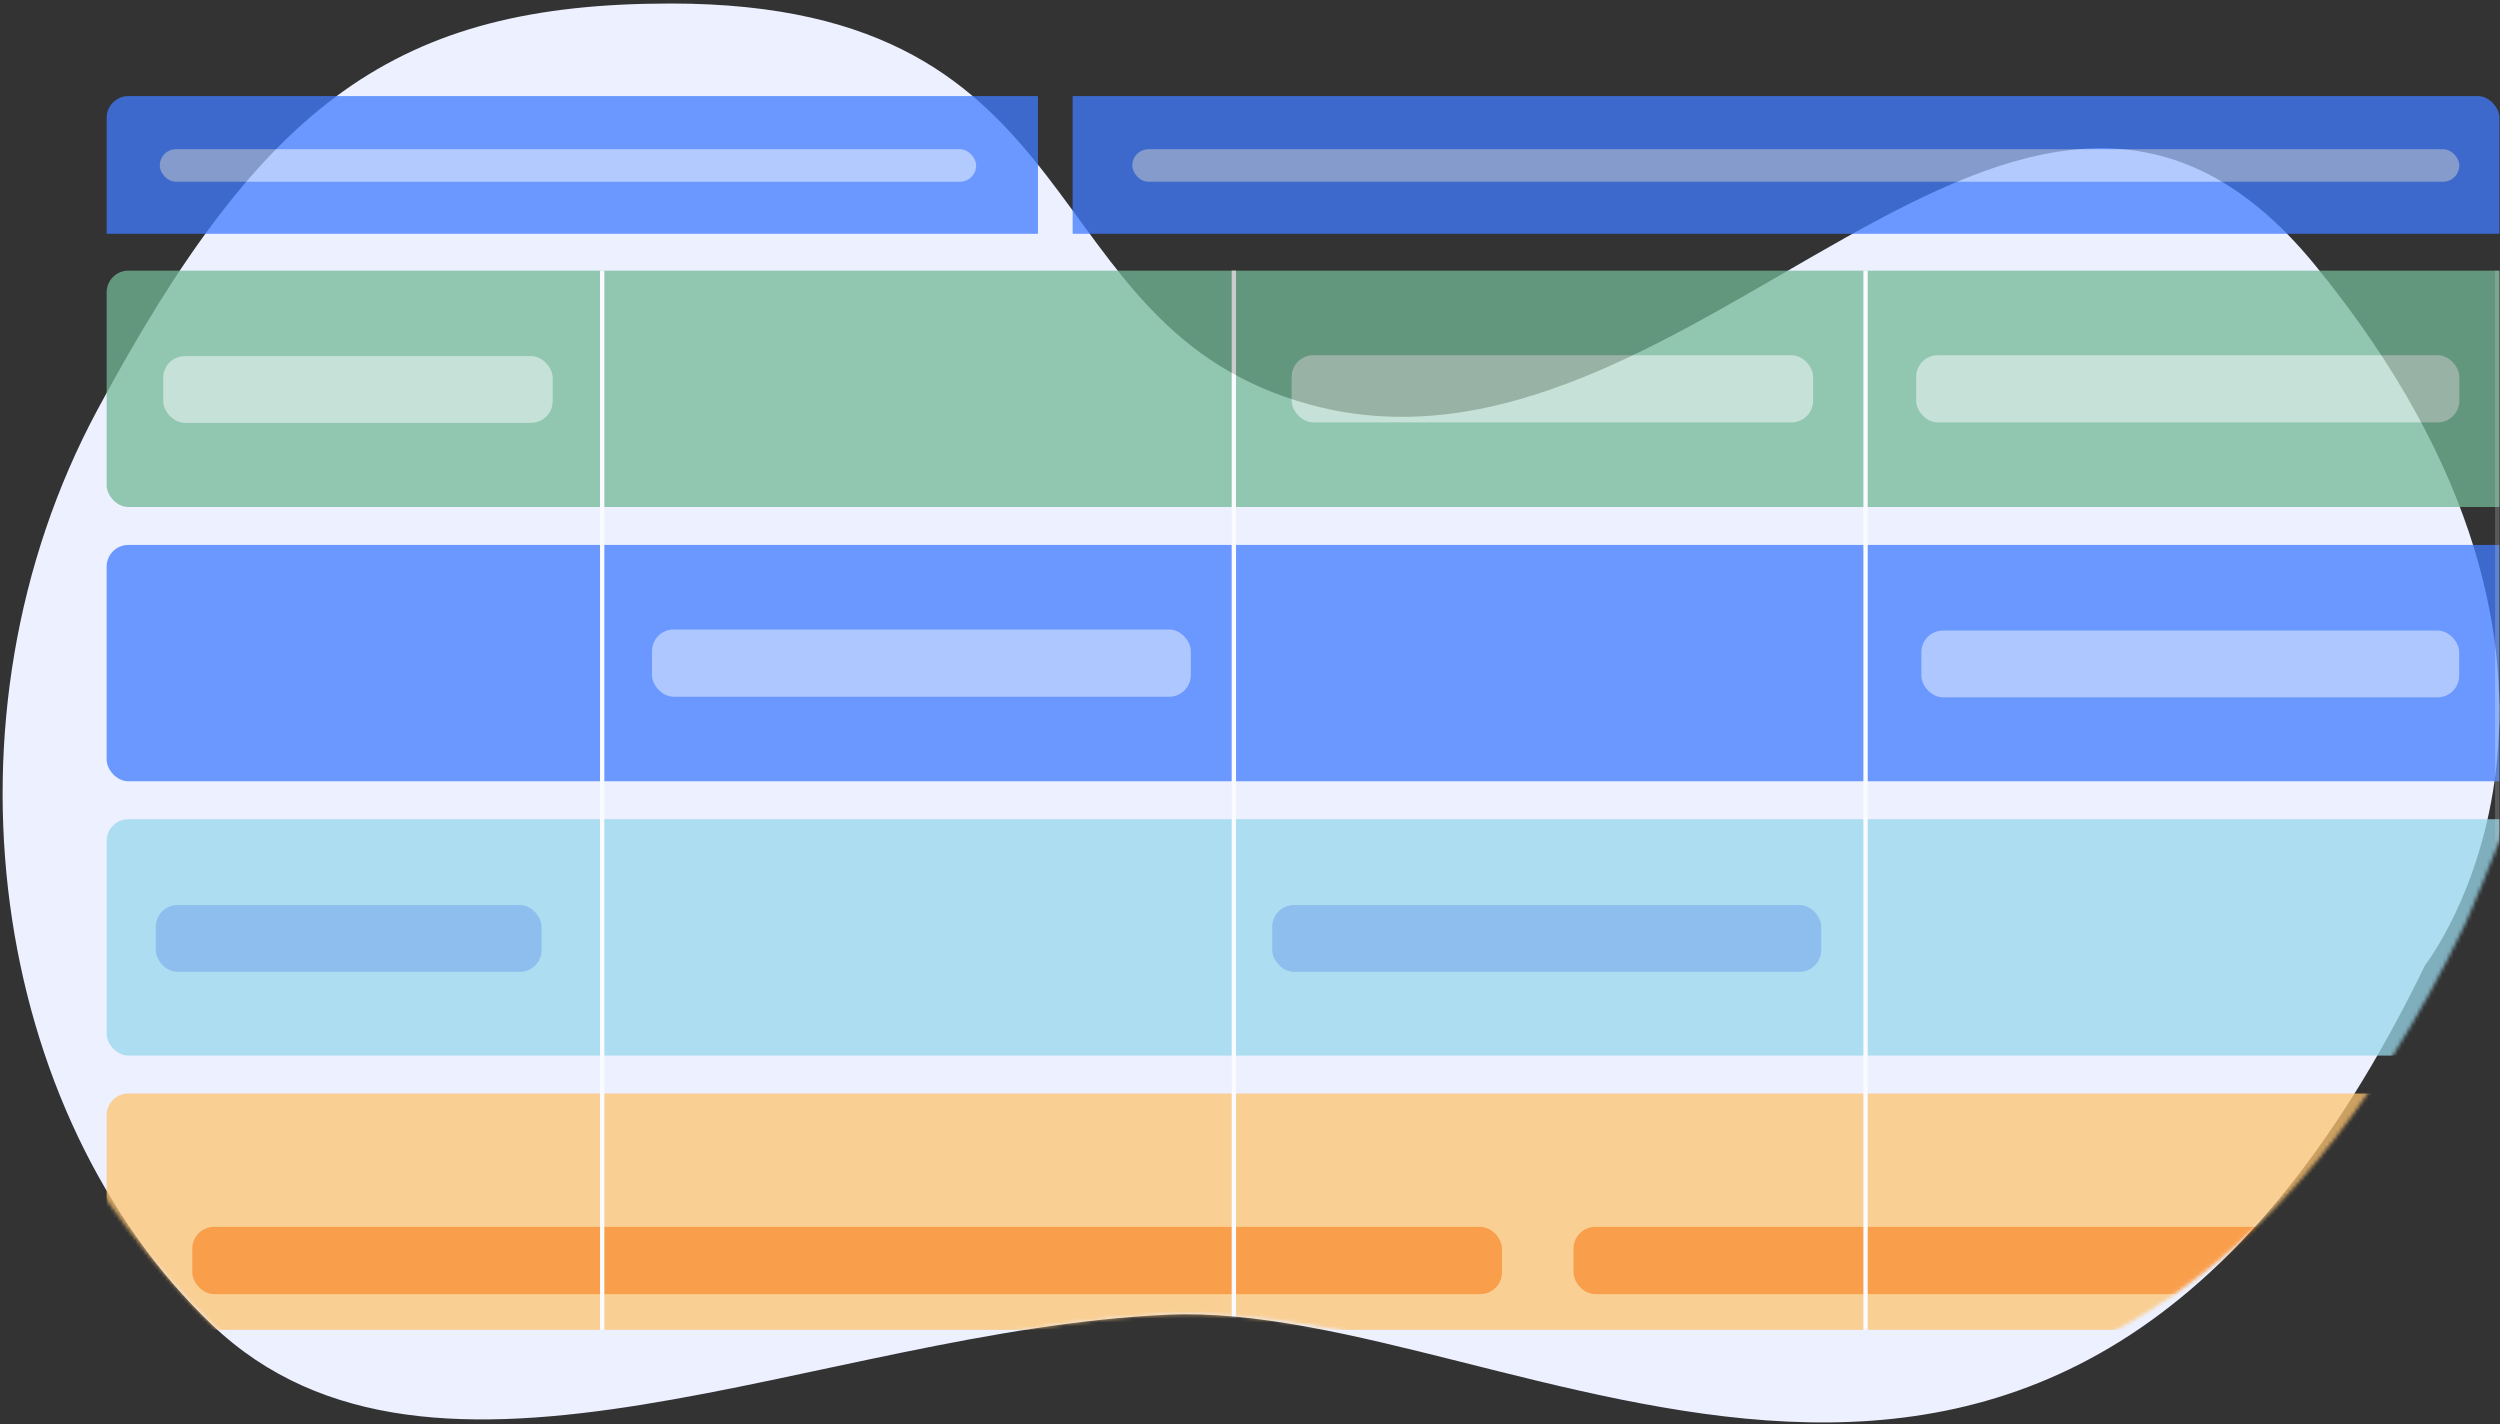
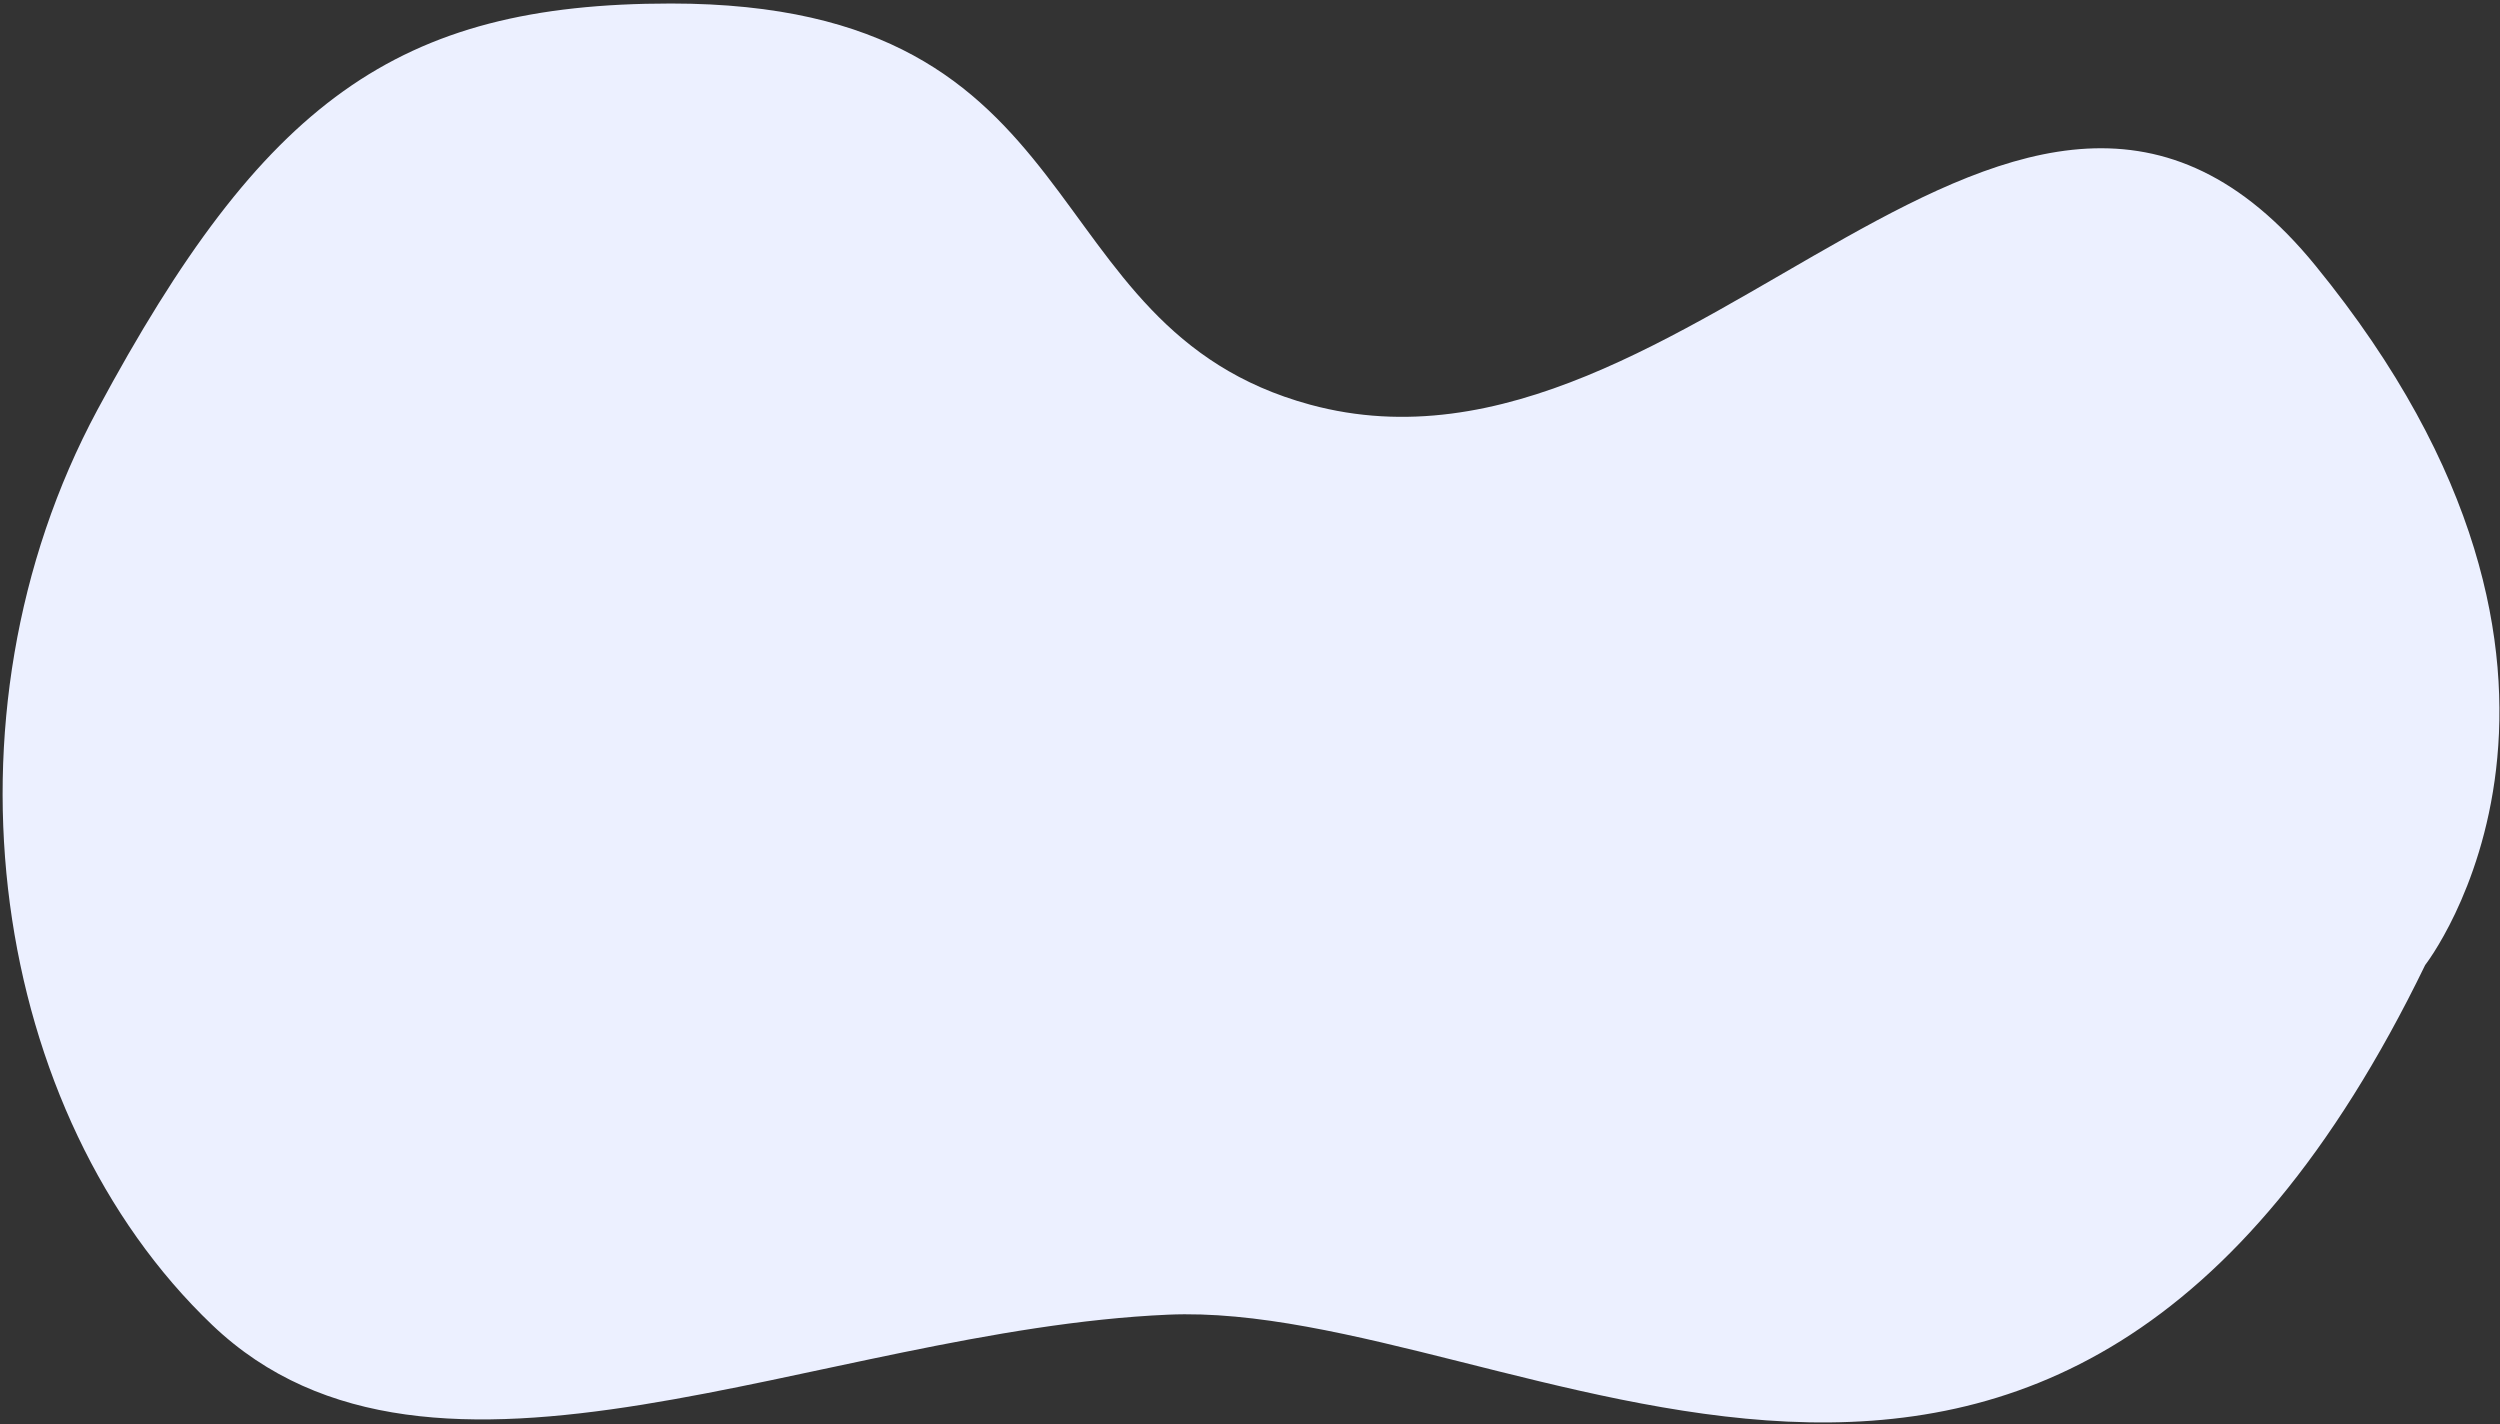
<svg xmlns="http://www.w3.org/2000/svg" width="674" height="384" viewBox="0 0 674 384" fill="none">
  <rect x="0" y="0" width="674" height="384" fill="#333333" stroke="none" />
  <path d="M653.825 260.172C653.825 260.172 714.676 182.368 624.208 71.558C544.348 -26.326 456.35 137.131 353.221 109.101C276.642 88.288 297.489 0.948 180.873 0.948C107.035 0.948 70.951 27.351 26.286 110.454C-18.379 193.557 -2.341 300.365 57.207 357.211C116.755 414.058 220.968 358.588 314.868 354.439C408.769 350.289 553.477 466.894 653.825 260.172Z" fill="#ECF0FF" />
  <mask id="mask0_124_411" style="mask-type:alpha" maskUnits="userSpaceOnUse" x="-52" y="-65" width="764" height="448">
-     <path d="M664.403 249.657C664.403 249.657 787.743 -23.04 635.495 -30.749C555.636 -128.633 522.778 17.515 419.649 -10.514C343.07 -31.328 318.493 2.976 201.876 2.976C128.038 2.976 5.642 -37.729 -39.023 45.374C-83.688 128.477 -2.341 300.364 57.206 357.211C116.755 414.057 220.968 358.588 314.868 354.438C408.769 350.288 564.055 456.379 664.403 249.657Z" fill="#82C495" />
-   </mask>
+     </mask>
  <g mask="url(#mask0_124_411)">
    <g opacity="0.75">
      <g clip-path="url(#clip0_124_411)">
        <g clip-path="url(#clip1_124_411)">
          <rect width="251.081" height="63.72" transform="translate(28.751 25.904)" fill="#407BFF" />
          <g opacity="0.5">
            <rect x="43.073" y="40.227" width="220.098" height="8.769" rx="4.384" fill="white" />
          </g>
          <rect width="529.931" height="63.72" transform="translate(289.186 25.904)" fill="#407BFF" />
          <g opacity="0.5">
            <rect x="305.262" y="40.227" width="357.769" height="8.769" rx="4.384" fill="white" />
          </g>
        </g>
        <rect x="28.751" y="72.964" width="799.427" height="63.72" rx="5.846" fill="#73B896" />
        <g opacity="0.5">
-           <rect x="44" y="96" width="105" height="18" rx="5.846" fill="white" />
-         </g>
+           </g>
        <g opacity="0.5">
          <rect x="348.229" y="95.763" width="140.594" height="18.122" rx="5.846" fill="white" />
        </g>
        <g opacity="0.5">
          <rect x="516.591" y="95.763" width="146.44" height="18.122" rx="5.846" fill="white" />
        </g>
        <rect x="28.751" y="146.915" width="799.427" height="63.72" rx="5.846" fill="#407BFF" />
-         <rect x="175.775" y="169.714" width="145.271" height="18.122" rx="5.846" fill="#9BBAFF" />
-         <rect x="518" y="170" width="145" height="18" rx="5.846" fill="#9BBAFF" />
        <rect x="28.751" y="220.865" width="799.427" height="63.72" rx="5.846" fill="#98D7EB" />
        <rect x="343" y="244" width="148" height="18" rx="5.846" fill="#6EADE7" />
        <rect x="42" y="244" width="104" height="18" rx="5.846" fill="#6EADE7" />
        <rect x="28.751" y="294.816" width="799.427" height="63.72" rx="5.846" fill="#FDC470" />
        <rect x="424.226" y="330.768" width="233.544" height="18.122" rx="5.846" fill="#FD8410" />
-         <rect x="51.842" y="330.768" width="353.092" height="18.122" rx="5.846" fill="#FD8410" />
        <line y1="-0.585" x2="291.172" y2="-0.585" transform="matrix(0 -1 1 0.003 162.933 364.132)" stroke="white" stroke-width="1.169" />
        <line y1="-0.585" x2="291.172" y2="-0.585" transform="matrix(0 -1 1 0.003 503.538 364.132)" stroke="white" stroke-width="1.169" />
        <line y1="-0.585" x2="291.172" y2="-0.585" transform="matrix(0 -1 1 0.003 333.235 364.132)" stroke="white" stroke-width="1.169" />
        <g style="mix-blend-mode:color-dodge">
          <line y1="-0.585" x2="285.579" y2="-0.585" transform="matrix(0 -1 1 0.003 673.842 358.539)" stroke="white" stroke-opacity="0.25" stroke-width="1.169" />
        </g>
      </g>
    </g>
  </g>
  <defs>
    <clipPath id="clip0_124_411">
      <rect x="28.751" y="25.904" width="645.095" height="332.632" rx="5.846" fill="white" />
    </clipPath>
    <clipPath id="clip1_124_411">
      <rect width="645.095" height="37.121" fill="white" transform="translate(28.751 25.904)" />
    </clipPath>
  </defs>
</svg>